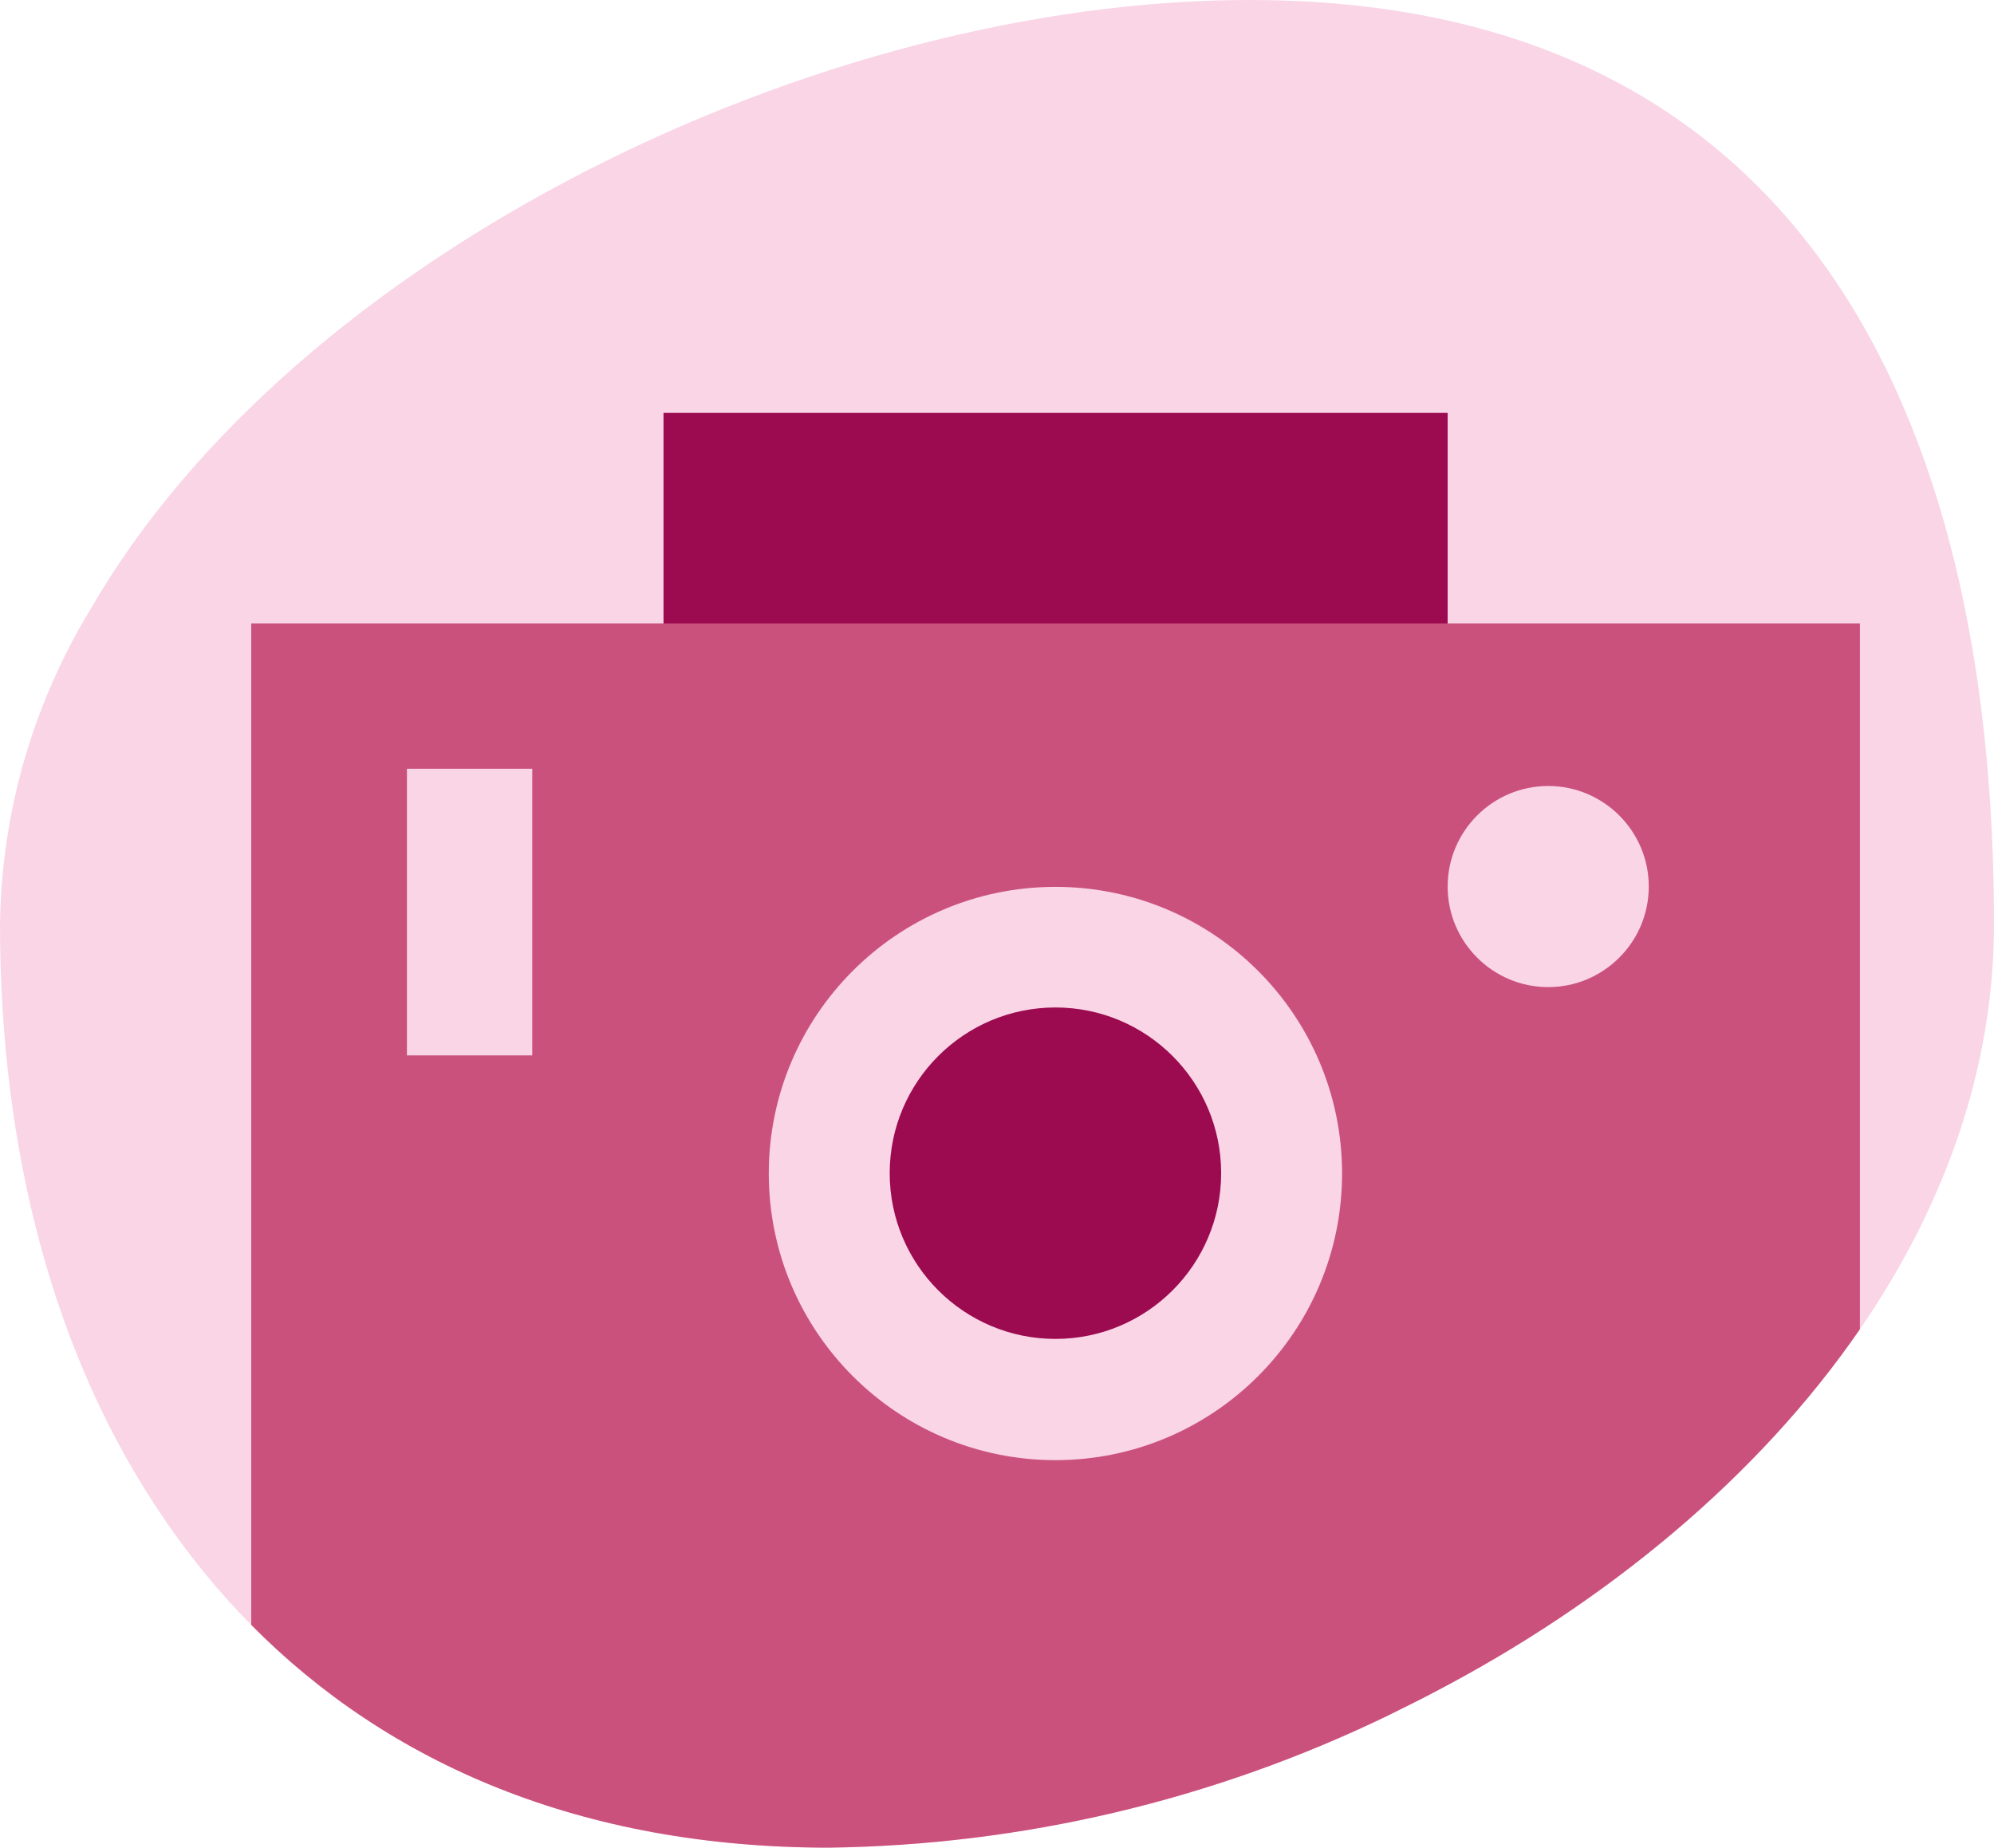
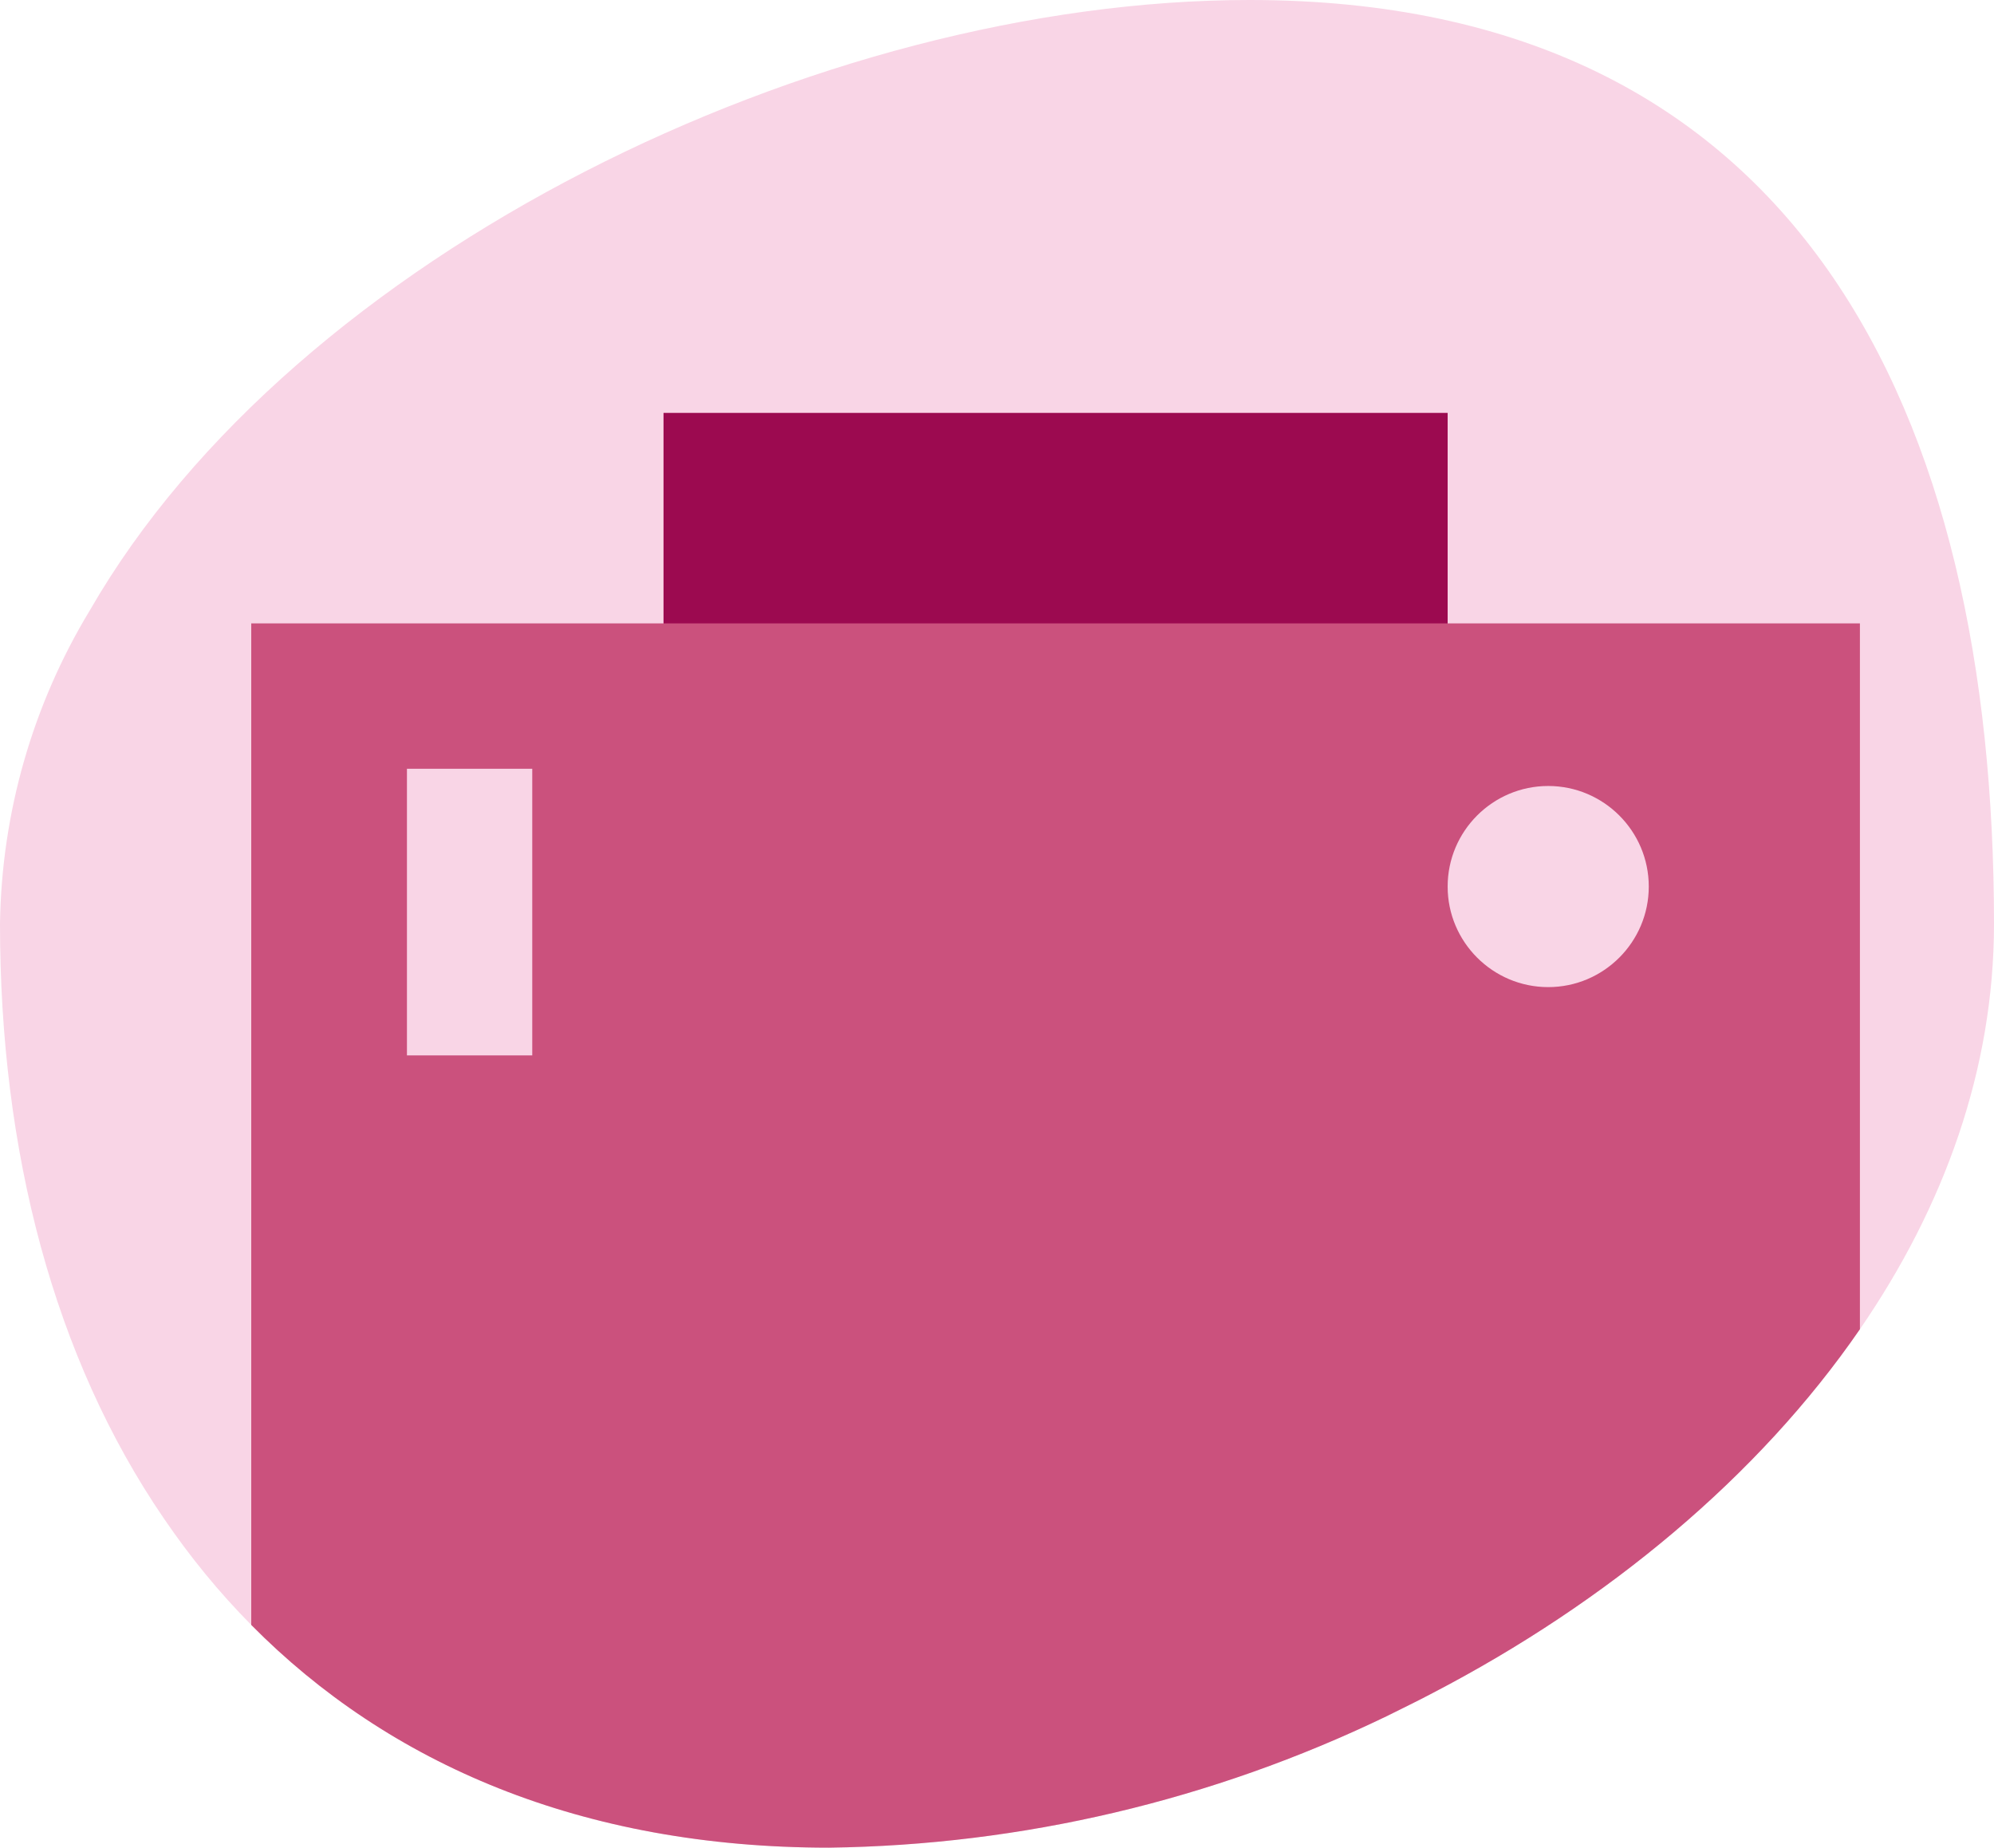
<svg xmlns="http://www.w3.org/2000/svg" id="Layer_2" viewBox="0 0 63.65 58.98">
  <defs>
    <style>.cls-1{fill:#f9d5e6;}.cls-2{fill:#cb517d;}.cls-3{fill:#9c0a50;}</style>
  </defs>
  <g id="Layer_1-2">
    <g>
      <path class="cls-1" d="M63.65,29.49c0,4.64-1.59,9.03-4.28,12.94-3.24,4.71-8.08,8.72-13.63,11.61-.49,.26-.99,.5-1.49,.75-5.56,2.68-11.63,4.11-17.79,4.19-7.9,0-14.06-2.68-18.44-7.11-1.03-1.04-1.96-2.18-2.79-3.4C1.72,43.34,0,36.75,0,29.49c.05-3.54,1.04-6.99,2.87-10.01C9.41,8.12,26.11,0,39.89,0c17.58,0,23.76,13.21,23.76,29.49Z" />
      <g>
        <rect class="cls-3" x="21.18" y="13.18" width="25.03" height="13.44" />
        <path class="cls-2" d="M59.37,19.9v22.53c-3.24,4.71-8.08,8.72-13.63,11.61-.49,.26-.99,.5-1.49,.75-5.56,2.68-11.63,4.11-17.79,4.19-7.9,0-14.06-2.68-18.44-7.11V19.9H59.37Z" />
-         <path class="cls-1" d="M33.69,46.61c5.05,0,9.15-4.1,9.15-9.15s-4.1-9.15-9.15-9.15-9.15,4.1-9.15,9.15,4.1,9.15,9.15,9.15Z" />
-         <path class="cls-3" d="M33.69,42.74c2.92,0,5.29-2.37,5.29-5.29s-2.37-5.29-5.29-5.29-5.29,2.37-5.29,5.29,2.37,5.29,5.29,5.29Z" />
        <path class="cls-1" d="M49.42,31.51c1.77,0,3.21-1.44,3.21-3.21s-1.44-3.21-3.21-3.21-3.21,1.44-3.21,3.21,1.44,3.21,3.21,3.21Z" />
        <rect class="cls-1" x="12.99" y="24.54" width="4" height="9.15" />
      </g>
    </g>
  </g>
</svg>